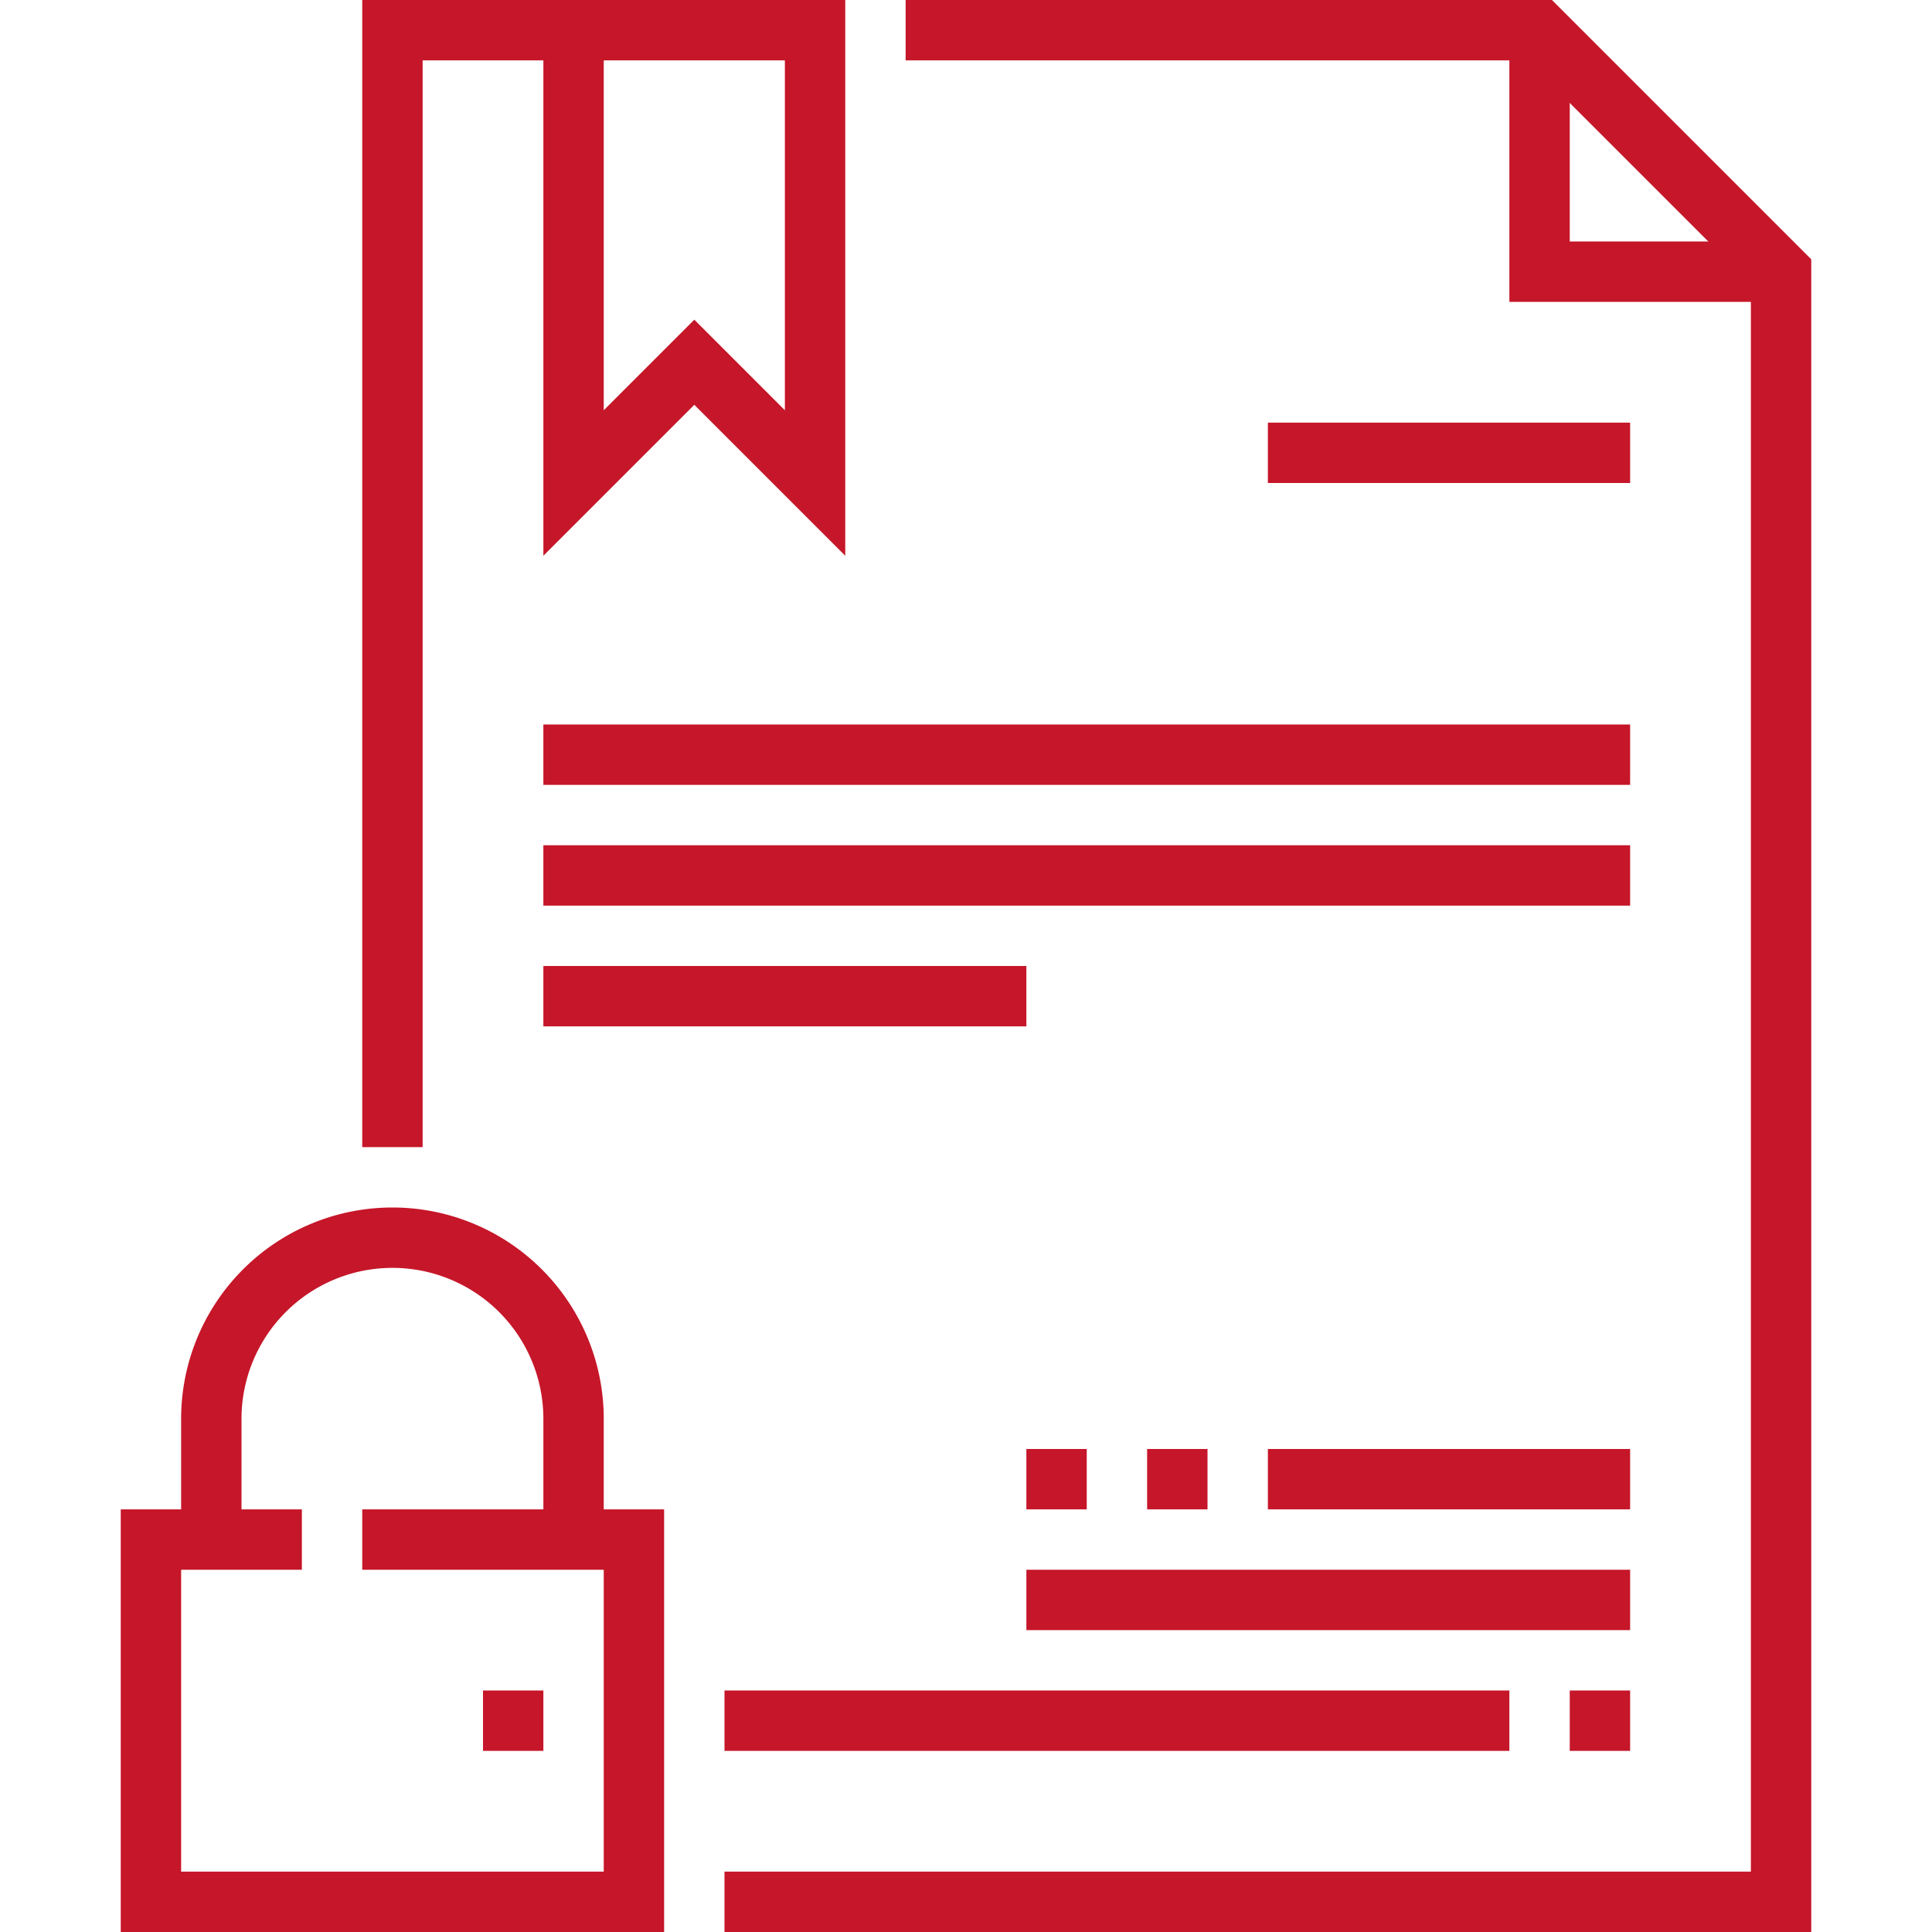
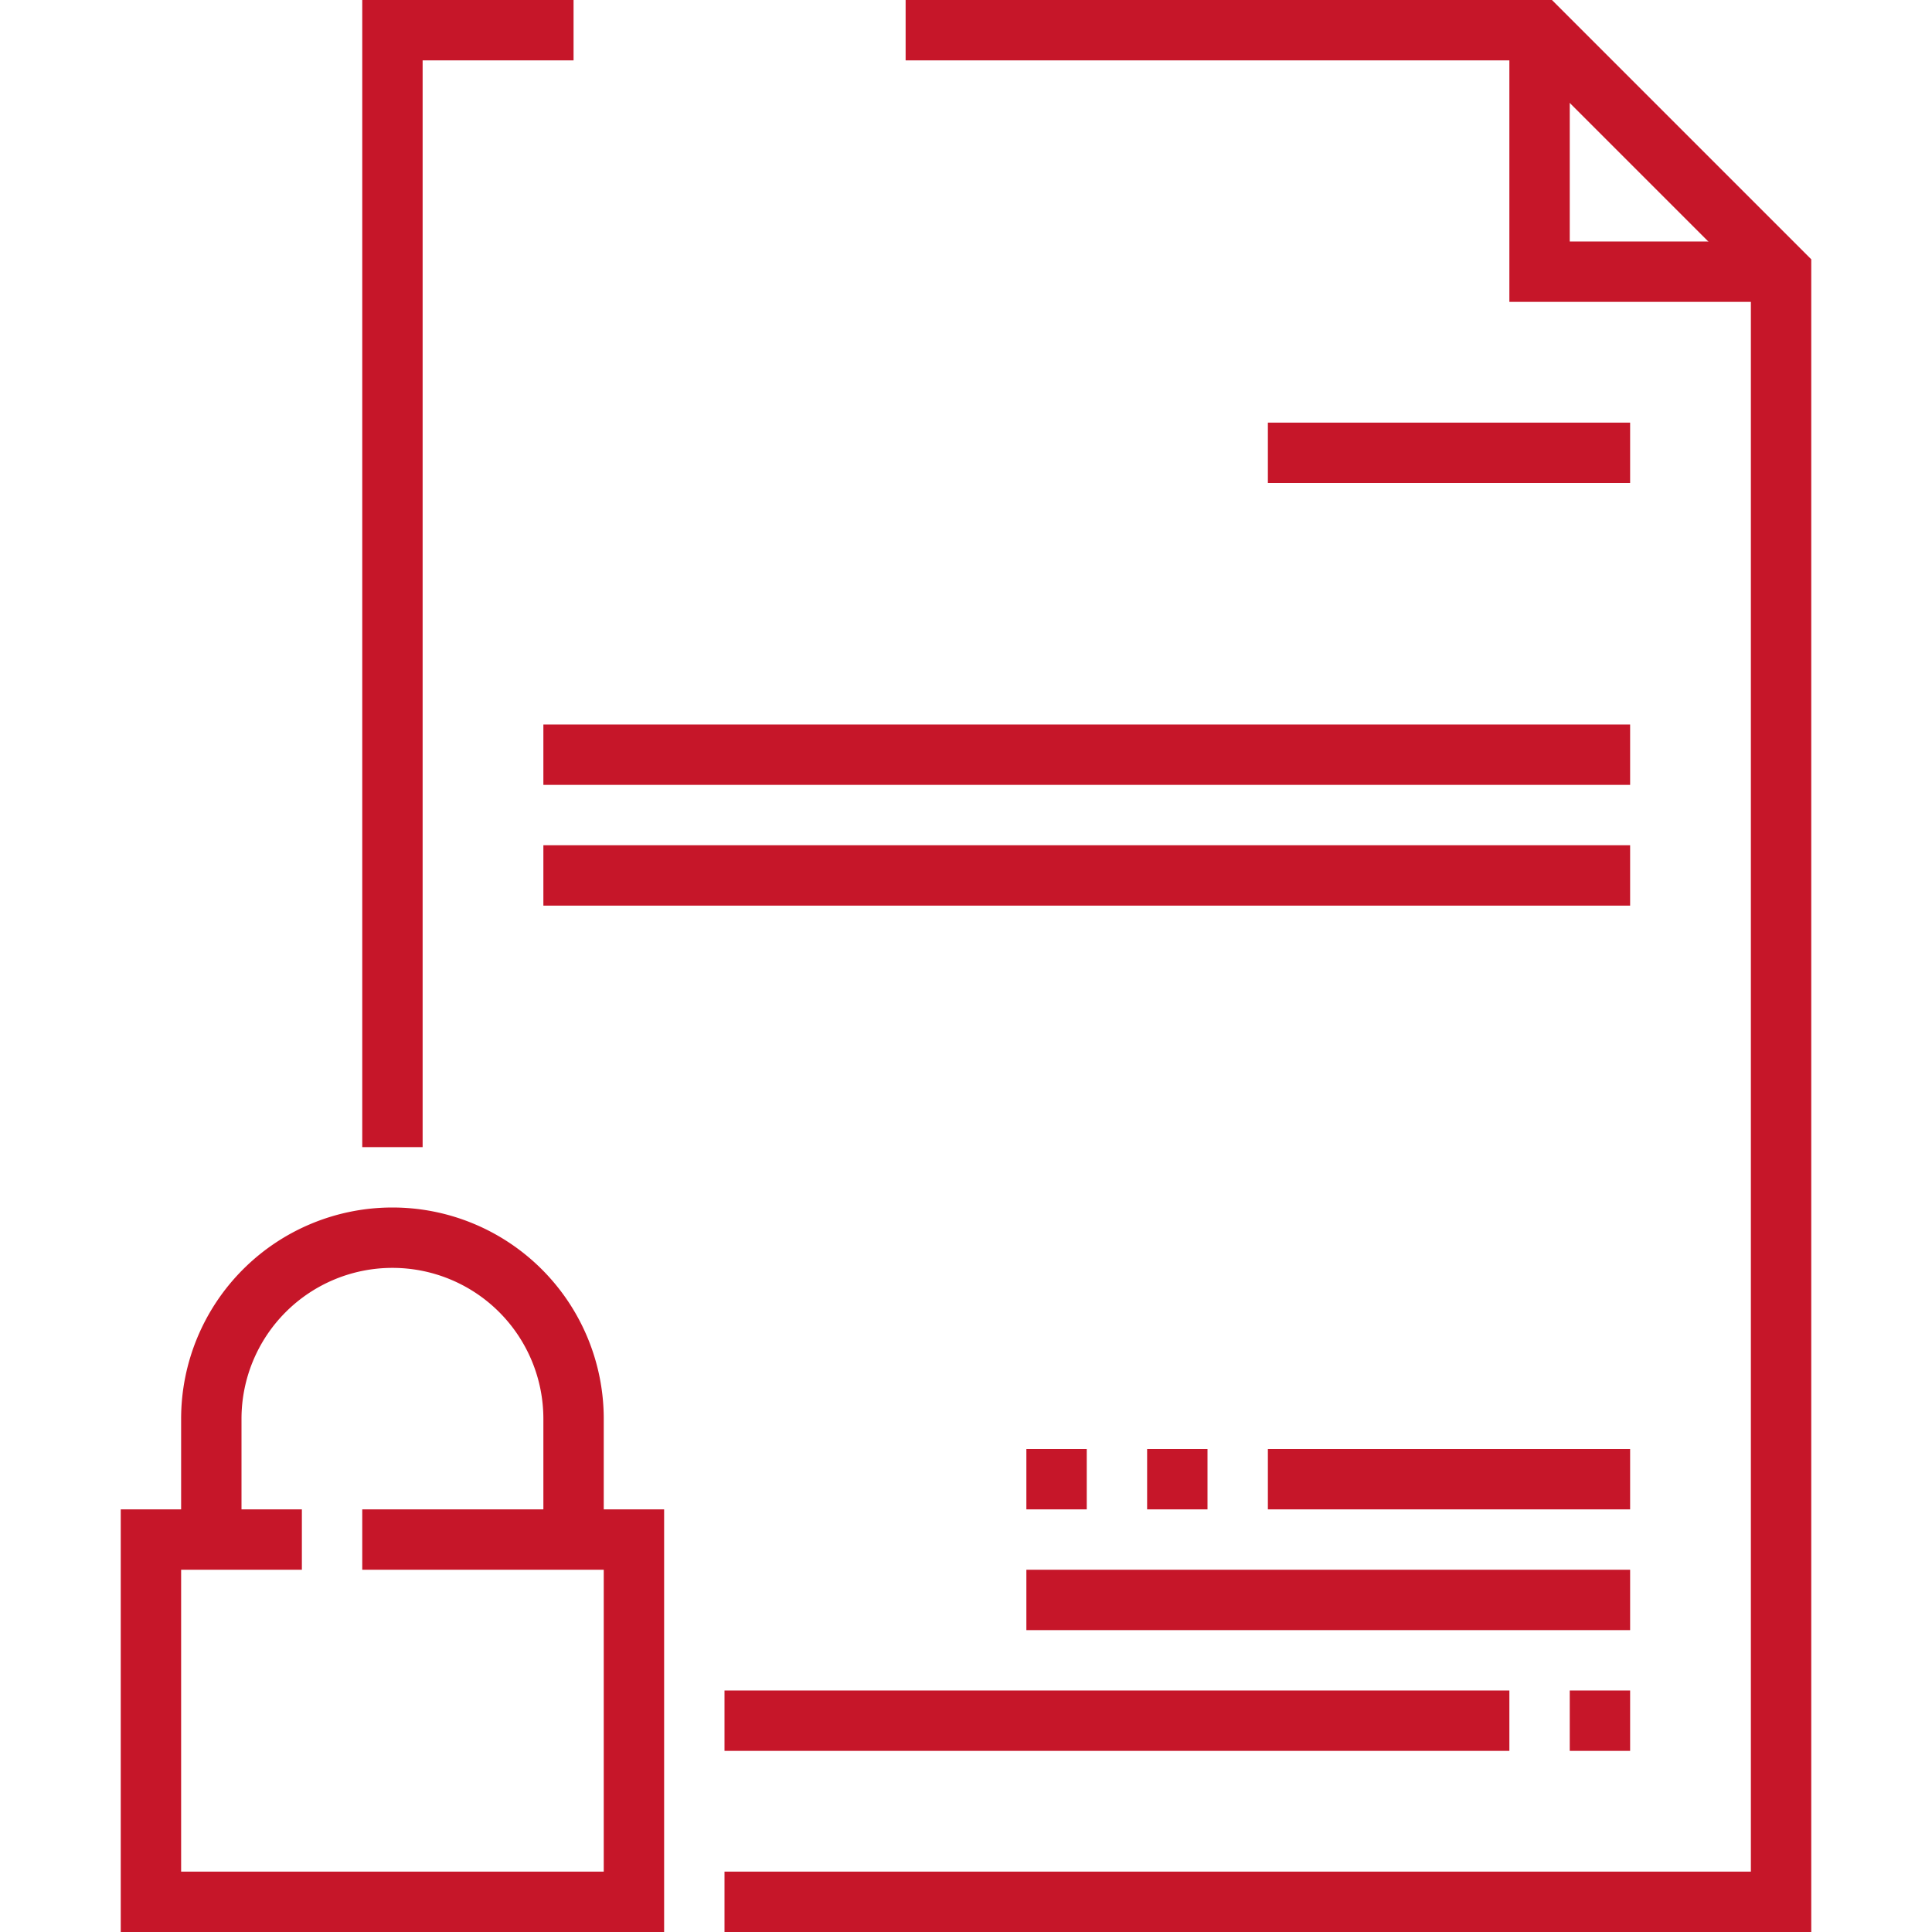
<svg xmlns="http://www.w3.org/2000/svg" viewBox="0 0 64 64">
  <defs>
    <style>.a{fill:#c61629;}</style>
  </defs>
  <title>ic3_1</title>
  <polygon class="a" points="14 38 12 38 12 0 19 0 19 2 14 2 14 38" />
  <polygon class="a" points="60 64 24 64 24 62 58 62 58 9.41 50.59 2 30 2 30 0 51.41 0 60 8.59 60 64" />
  <polygon class="a" points="22 64 4 64 4 50 10 50 10 52 6 52 6 62 20 62 20 52 12 52 12 50 22 50 22 64" />
  <path class="a" d="M20,51H18V47A5,5,0,0,0,8,47v4H6V47a7,7,0,0,1,14,0Z" />
-   <path class="a" d="M28,18.41l-5-5-5,5V0H28Zm-5-7.82,3,3V2H20V13.59Z" />
  <rect class="a" x="34" y="52" width="20" height="2" />
  <rect class="a" x="24" y="56" width="26" height="2" />
  <rect class="a" x="38" y="48" width="2" height="2" />
  <rect class="a" x="34" y="48" width="2" height="2" />
  <rect class="a" x="42" y="48" width="12" height="2" />
  <rect class="a" x="52" y="56" width="2" height="2" />
  <polygon class="a" points="59 10 50 10 50 1 52 1 52 8 59 8 59 10" />
-   <rect class="a" x="18" y="32" width="16" height="2" />
  <rect class="a" x="18" y="28" width="36" height="2" />
  <rect class="a" x="18" y="24" width="36" height="2" />
  <rect class="a" x="42" y="14" width="12" height="2" />
-   <rect class="a" x="16" y="56" width="2" height="2" />
</svg>